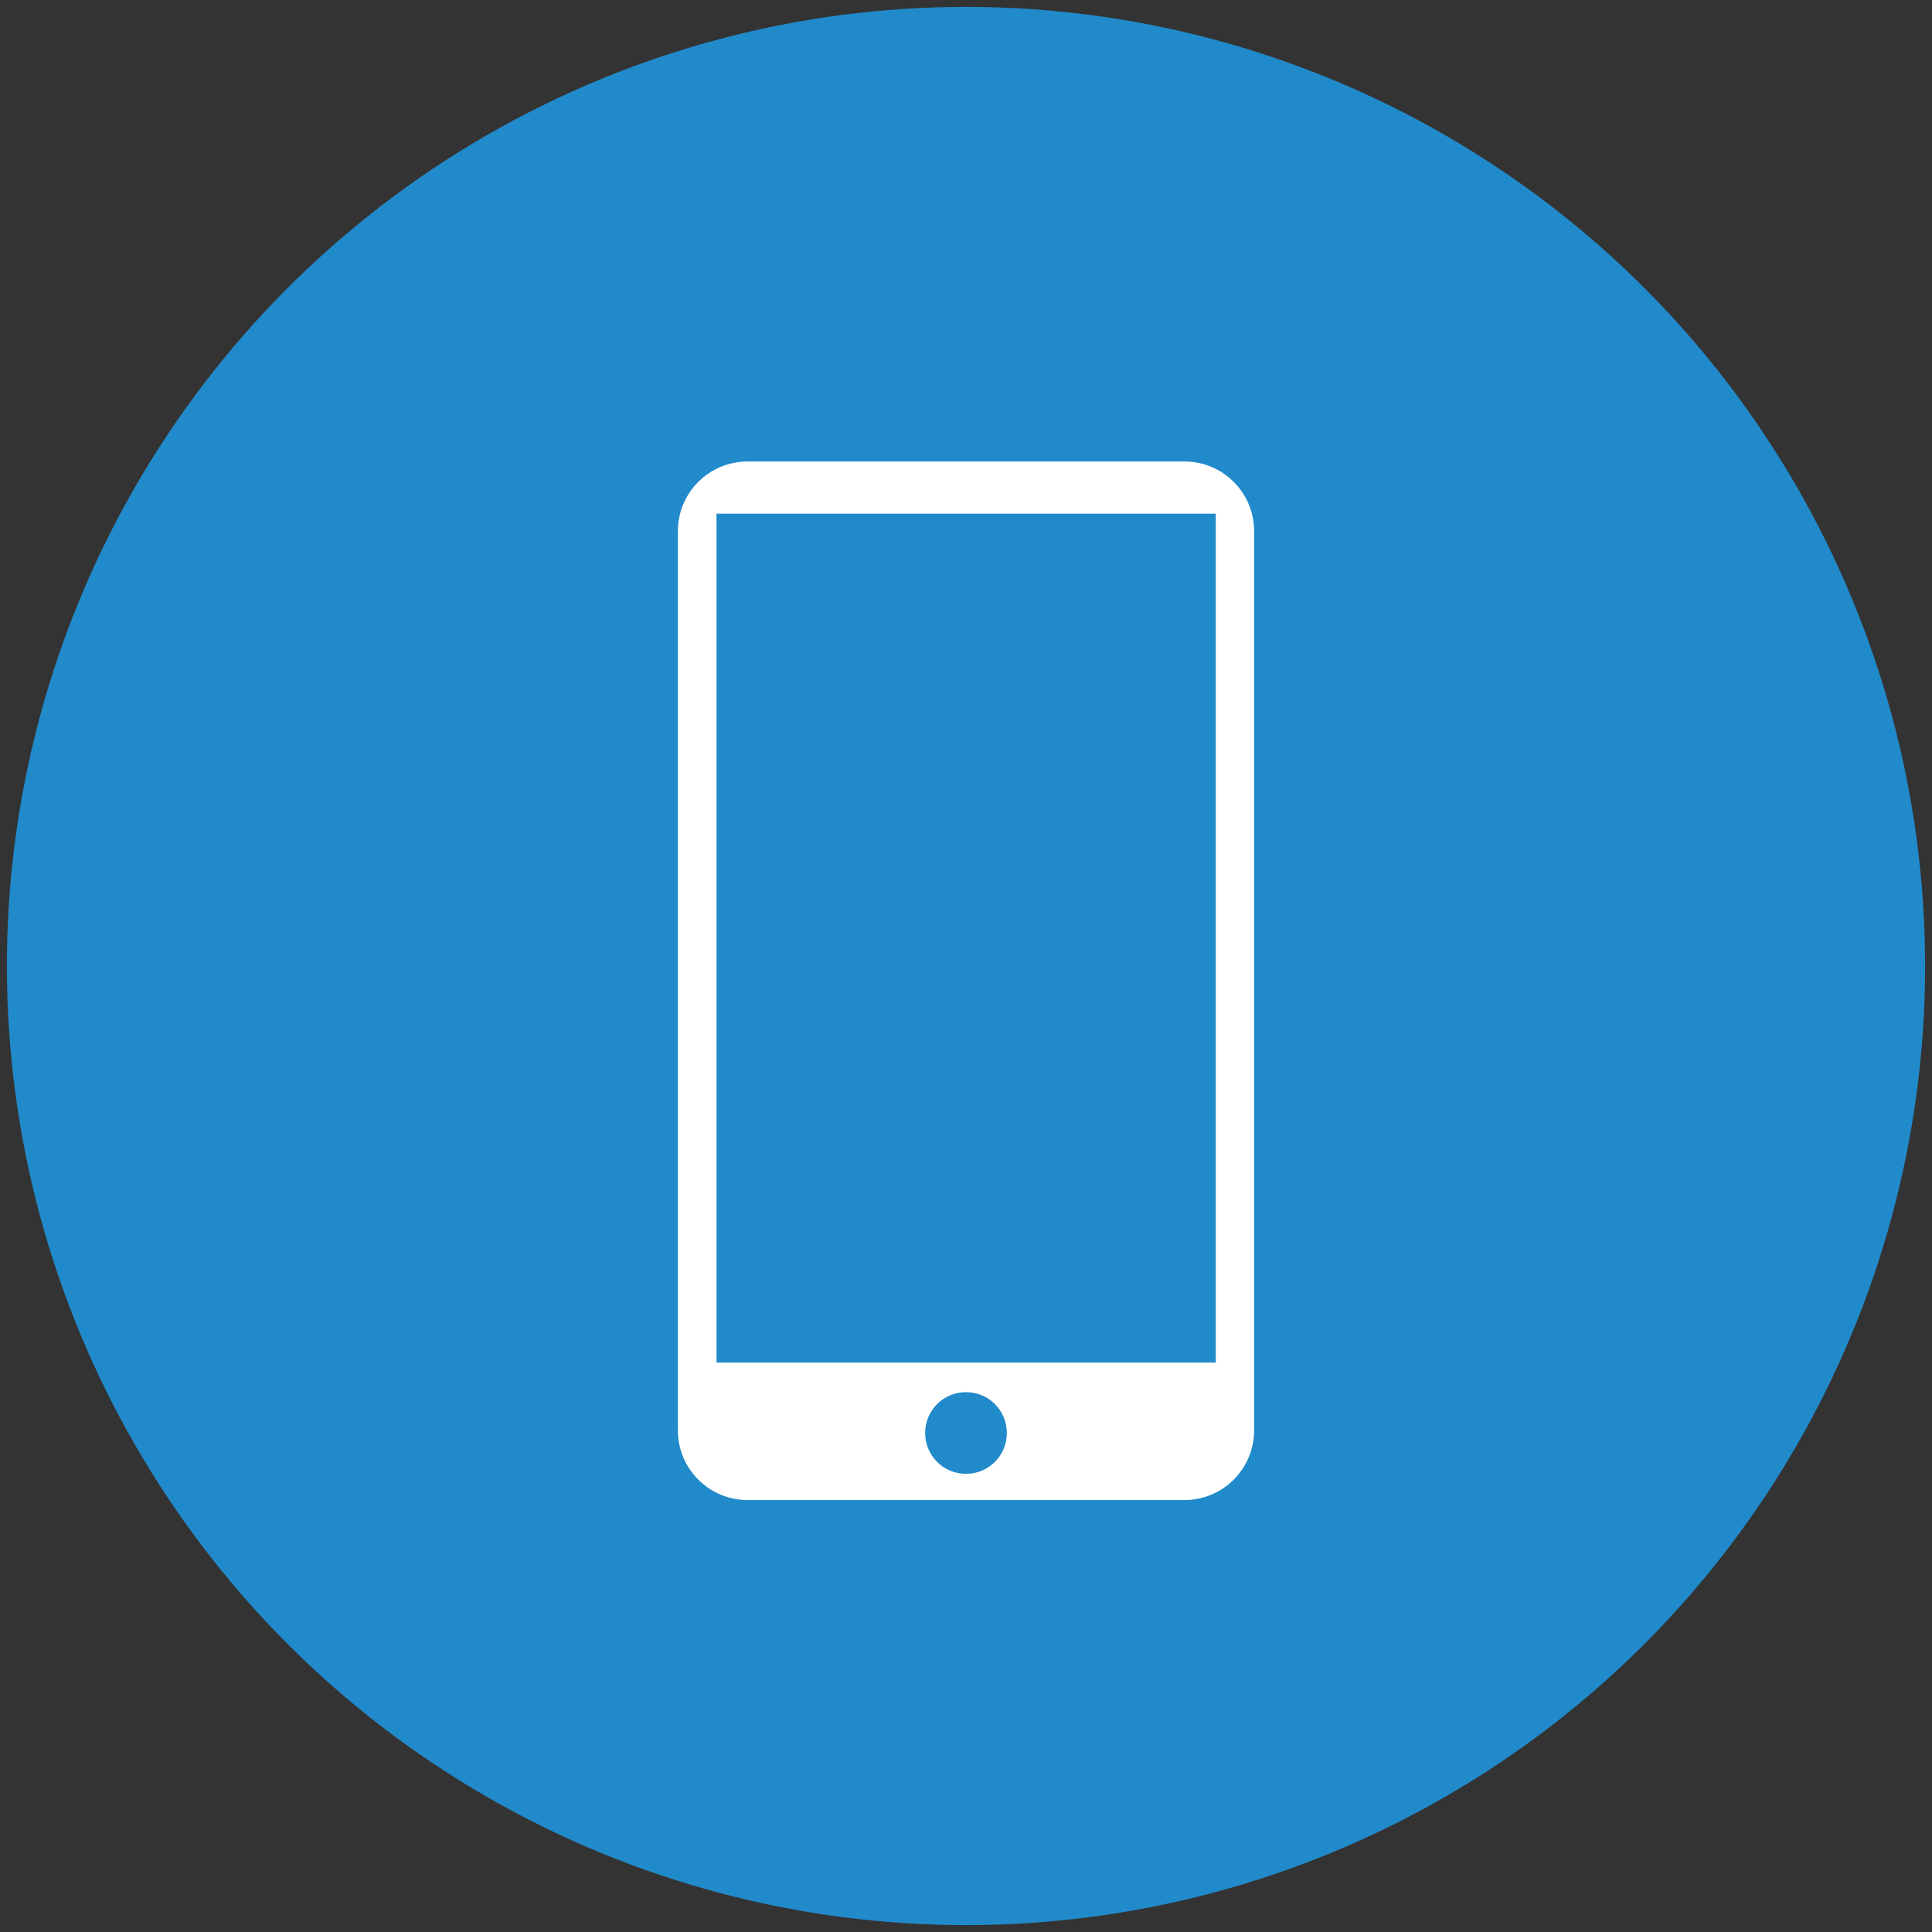
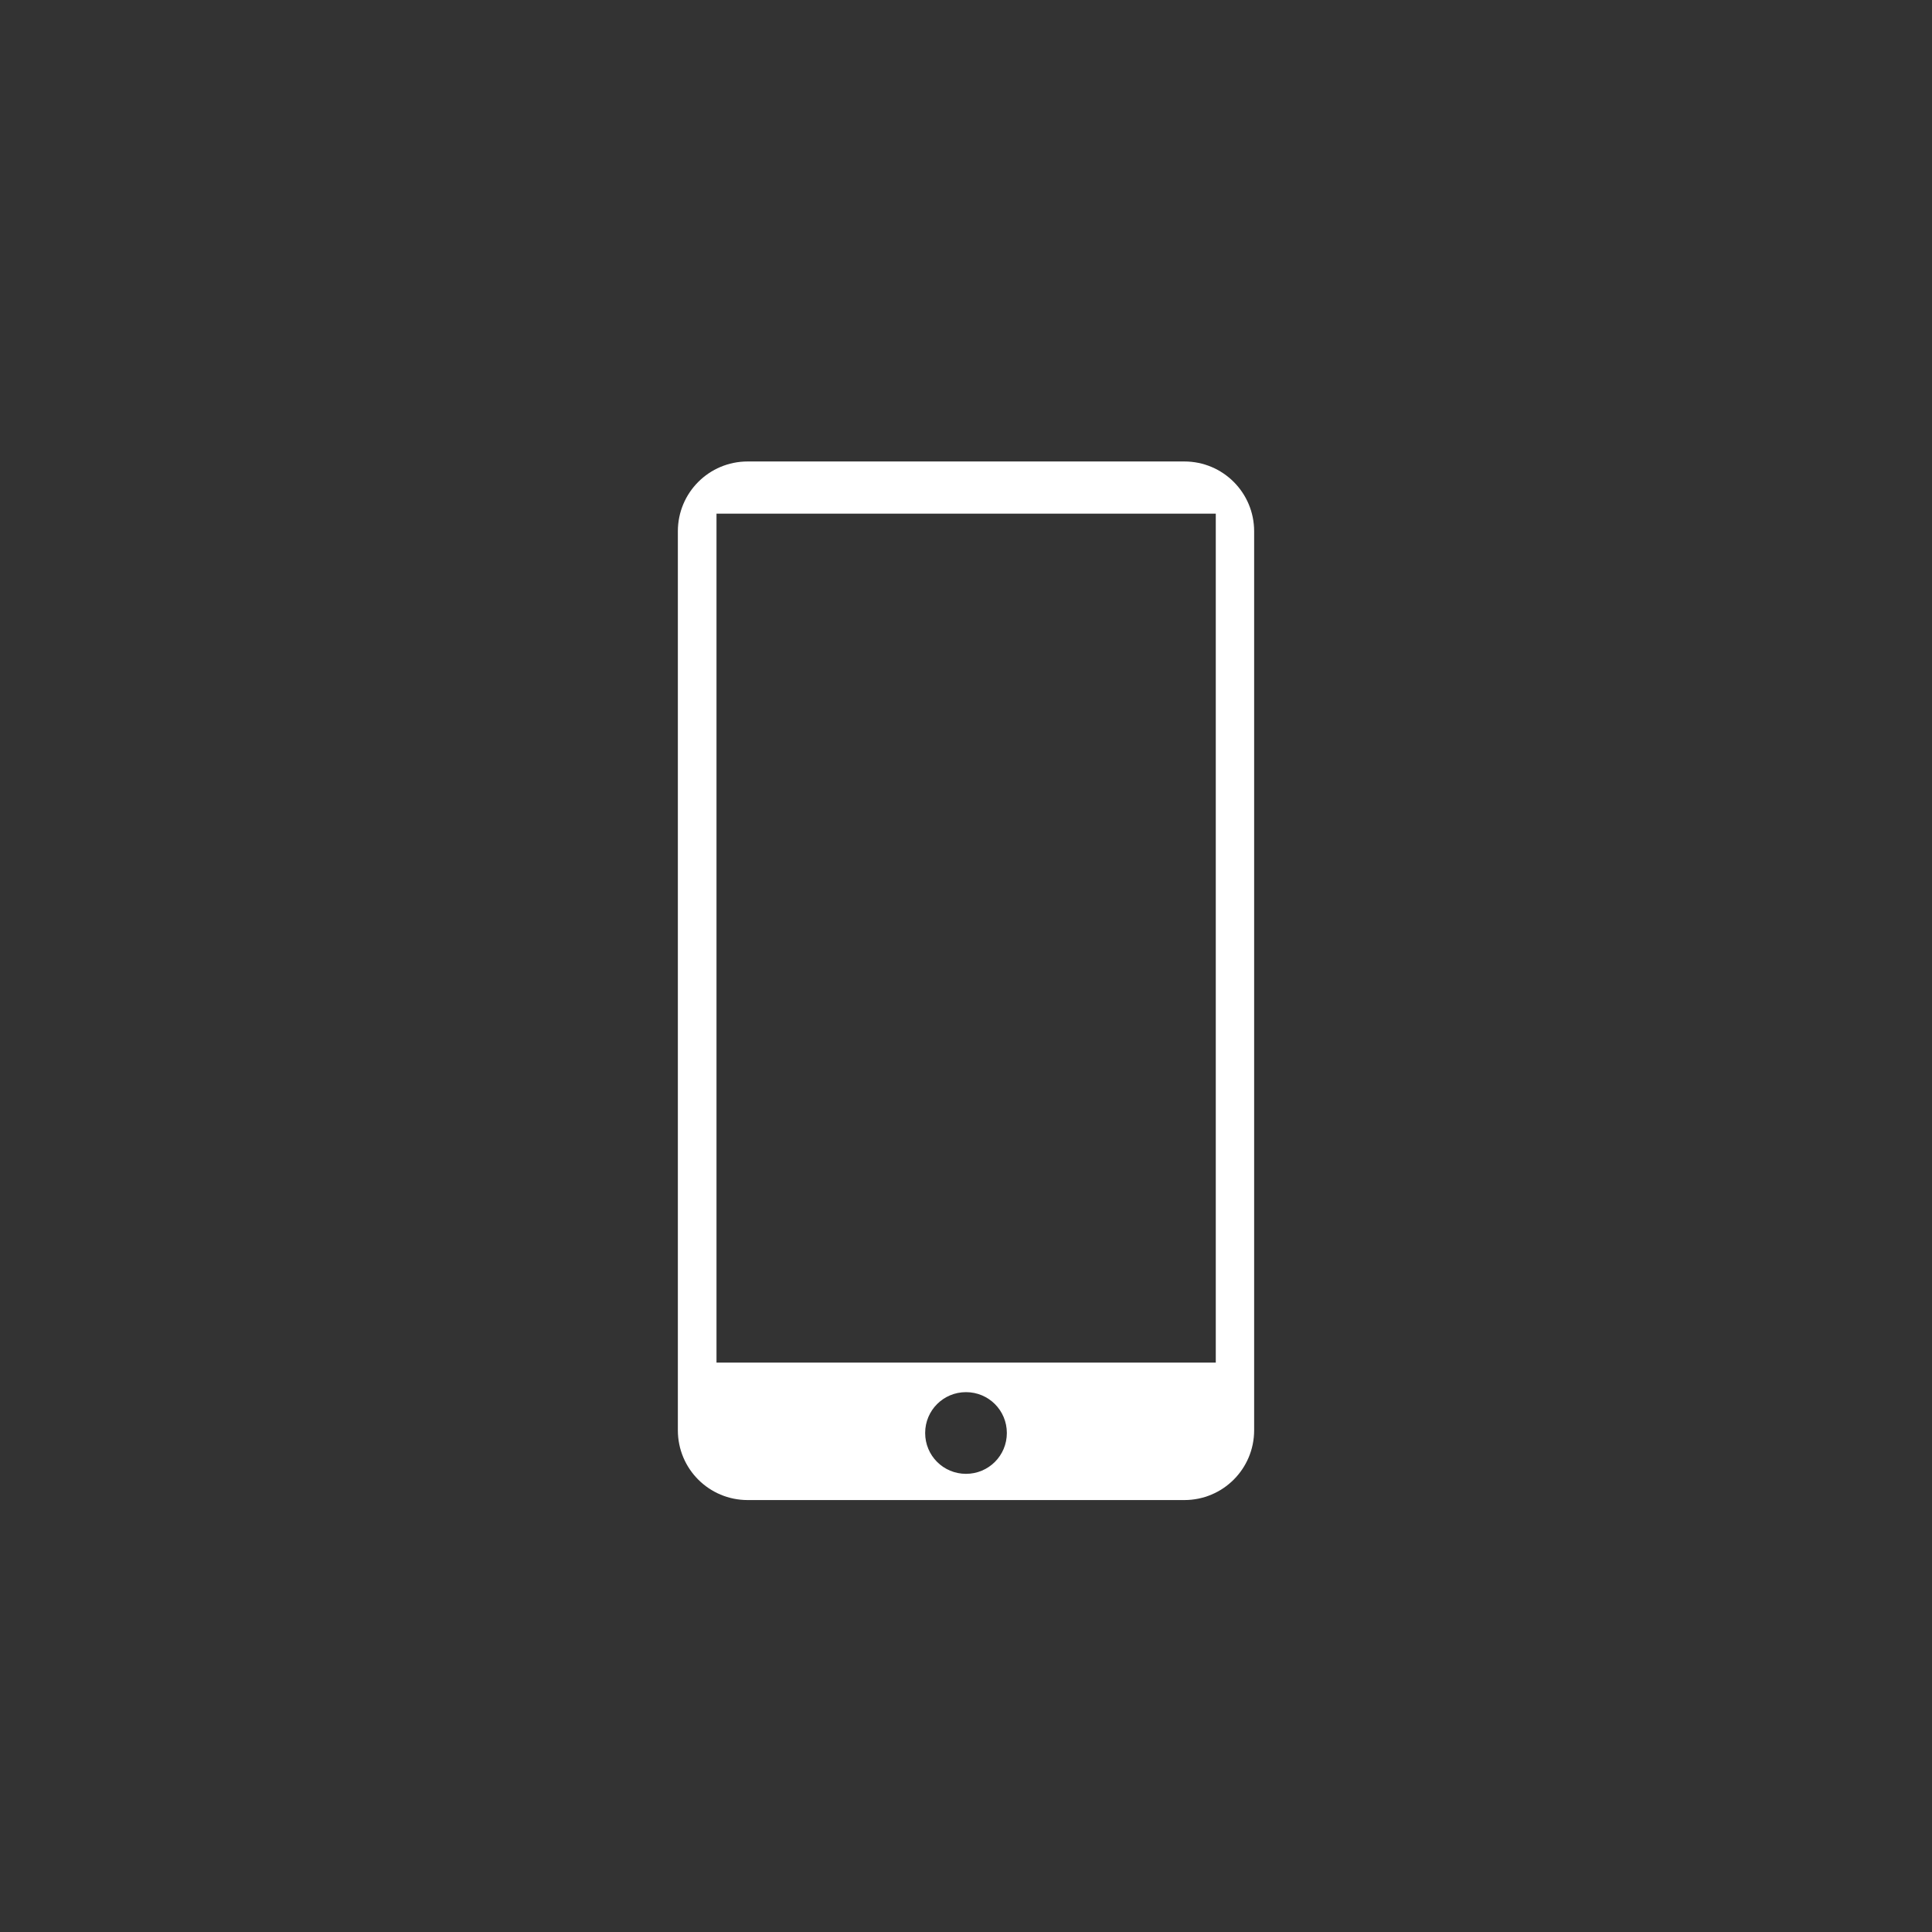
<svg xmlns="http://www.w3.org/2000/svg" id="Layer_1" version="1.1" viewBox="0 0 700 700">
  <rect x="0" y="0" width="700" height="700" fill="#333333" stroke="none" />
  <defs>
    <style>
      .st0 {
        fill: #fff;
      }

      .st1 {
        fill: #218acb;
      }
    </style>
  </defs>
-   <circle class="st1" cx="350" cy="350" r="347.5" />
-   <path class="st0" d="M429.1,543.5h-158.2c-14,0-25.3-11.3-25.3-25.3V192.5c0-14,11.3-25.3,25.3-25.3h158.2c14,0,25.3,11.3,25.3,25.3v325.7c0,14-11.3,25.3-25.3,25.3ZM440.5,186.1h-180.9v307.6h180.9V186.1ZM350,504.4c-8.2,0-14.8,6.6-14.8,14.8s6.6,14.8,14.8,14.8,14.8-6.6,14.8-14.8-6.6-14.8-14.8-14.8Z" />
+   <path class="st0" d="M429.1,543.5h-158.2c-14,0-25.3-11.3-25.3-25.3V192.5c0-14,11.3-25.3,25.3-25.3h158.2c14,0,25.3,11.3,25.3,25.3v325.7c0,14-11.3,25.3-25.3,25.3M440.5,186.1h-180.9v307.6h180.9V186.1ZM350,504.4c-8.2,0-14.8,6.6-14.8,14.8s6.6,14.8,14.8,14.8,14.8-6.6,14.8-14.8-6.6-14.8-14.8-14.8Z" />
</svg>